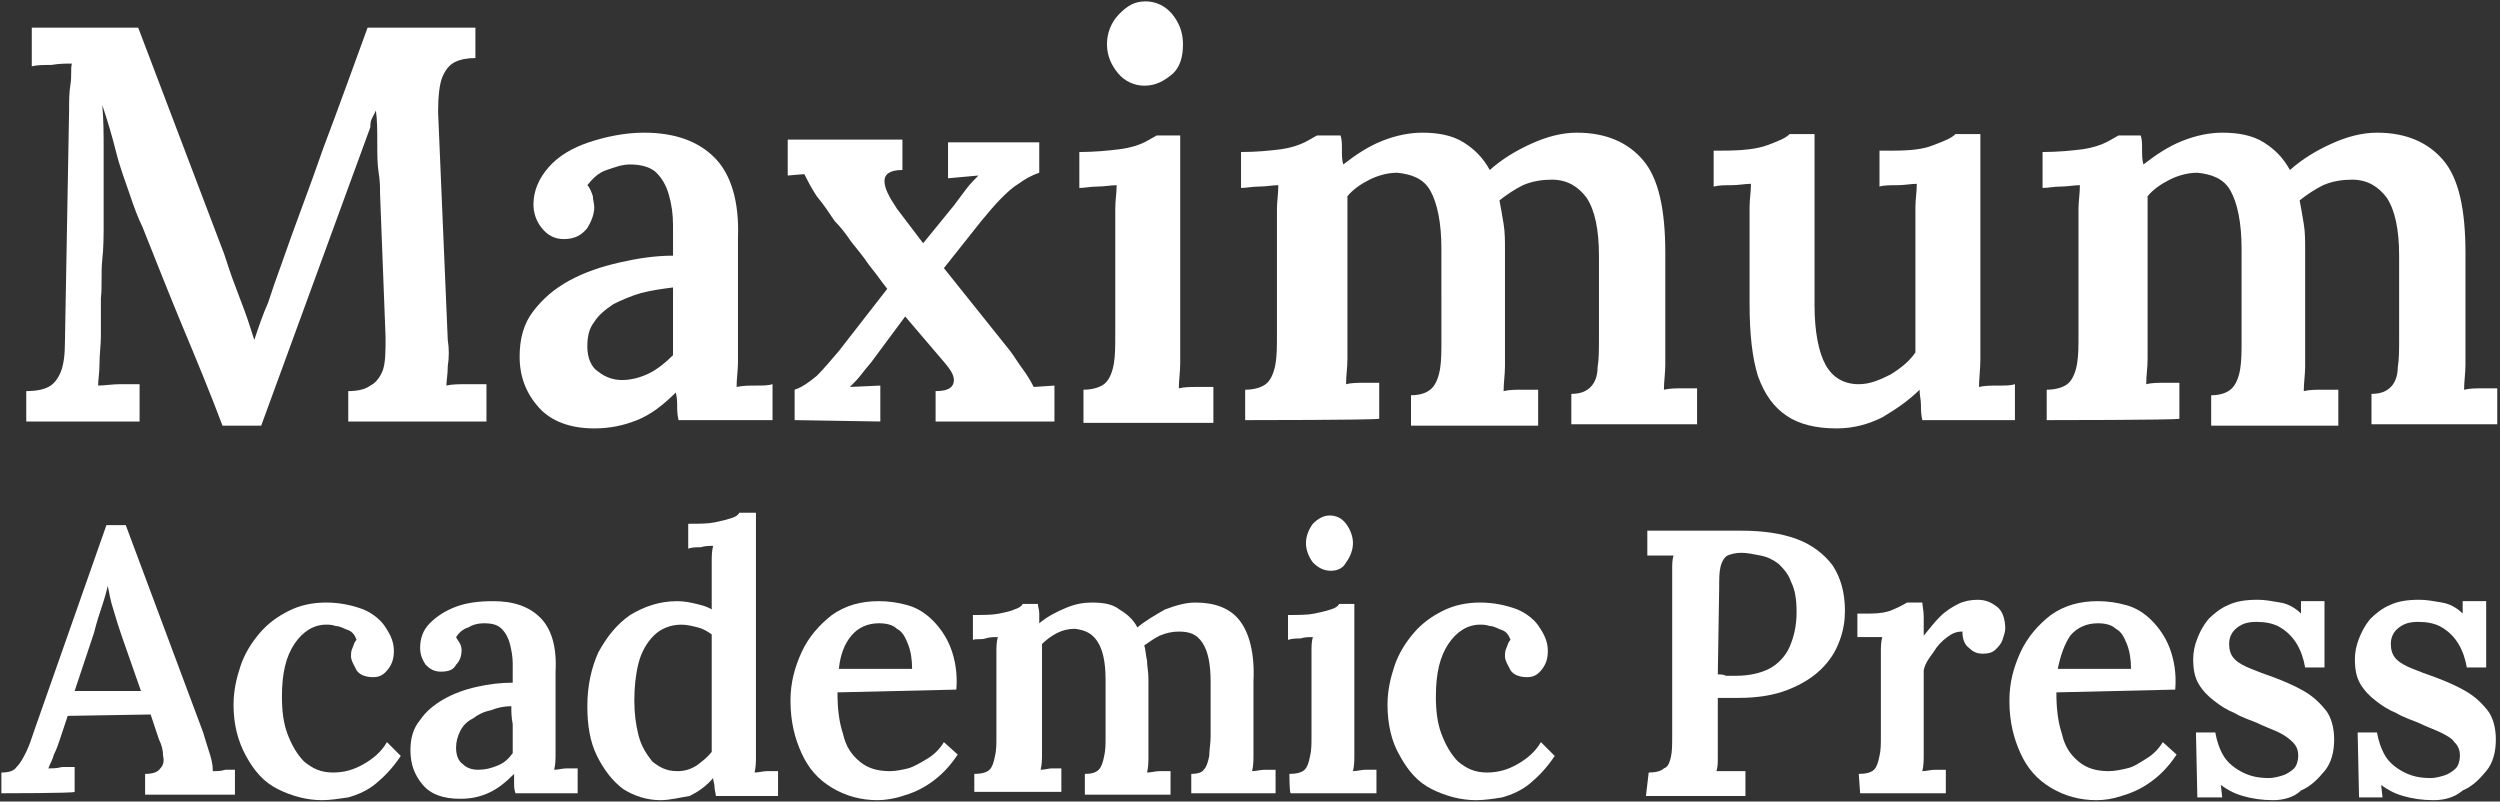
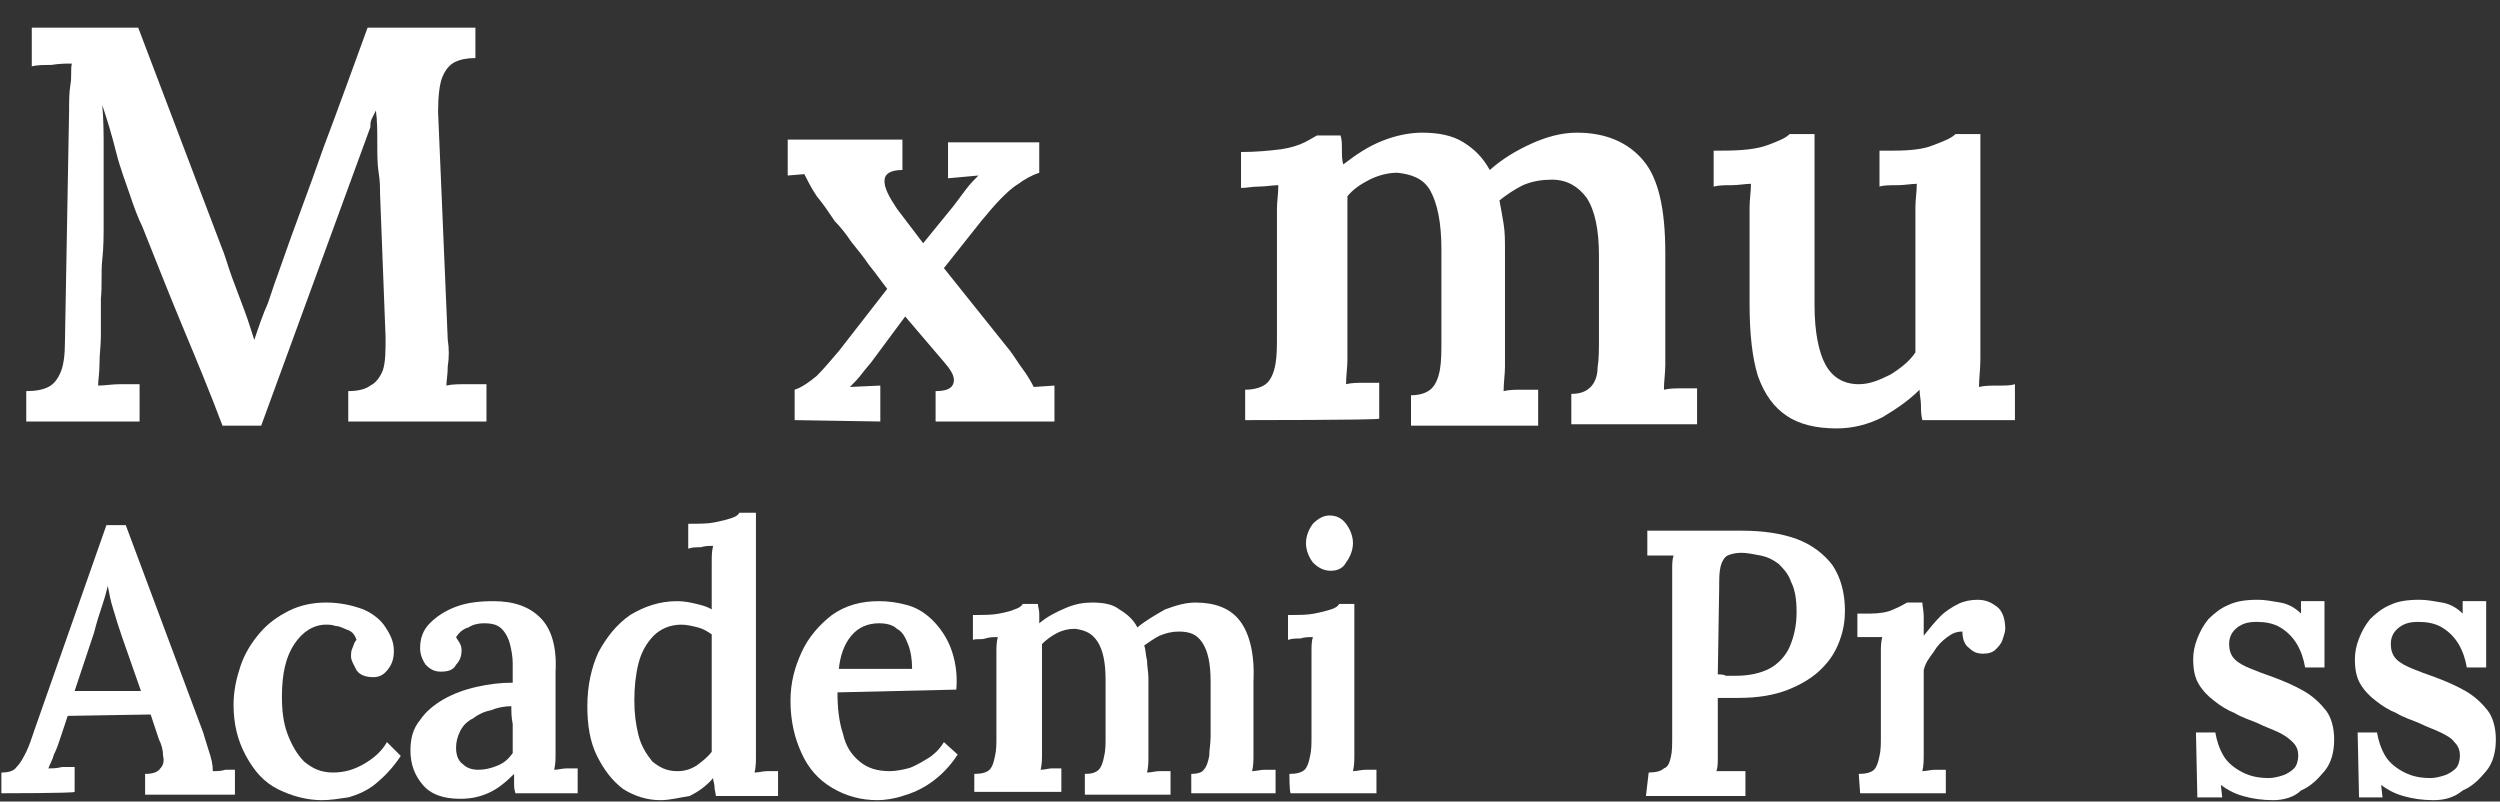
<svg xmlns="http://www.w3.org/2000/svg" version="1.1" id="图层_1" x="0px" y="0px" viewBox="0 0 180.9 58" style="enable-background:new 0 0 180.9 58;" xml:space="preserve">
  <rect x="0" y="0" width="180.9" height="58" fill="#333333" stroke="none" />
  <style type="text/css">
	.st0{fill:#FFFFFF;}
</style>
  <g>
    <path class="st0" d="M16.1,30.8c-0.9-2.4-1.9-4.8-2.9-7.2s-1.9-4.7-2.9-7.2c-0.3-0.6-0.6-1.4-0.9-2.3c-0.3-0.9-0.7-1.9-1-3.1   s-0.6-2.2-1-3.4c0.1,1.1,0.1,2.2,0.1,3.2c0,1,0,1.9,0,2.9c0,0.7,0,1.5,0,2.4c0,0.9,0,1.8-0.1,2.7s0,1.9-0.1,2.8c0,0.9,0,1.8,0,2.7   c0,0.7-0.1,1.3-0.1,2s-0.1,1.2-0.1,1.6c0.5,0,1-0.1,1.6-0.1c0.6,0,1,0,1.4,0v2.7H1.9v-2.2c0.7,0,1.2-0.1,1.6-0.3s0.7-0.6,0.9-1.1   c0.2-0.5,0.3-1.2,0.3-2.2L5,8c0-0.7,0-1.3,0.1-1.9s0-1.1,0.1-1.5c-0.4,0-0.9,0-1.5,0.1c-0.6,0-1,0-1.4,0.1V2h7.7L16,17.8   c0.3,0.7,0.5,1.5,0.8,2.3c0.3,0.8,0.6,1.6,0.9,2.4s0.5,1.5,0.7,2.1h0c0.3-0.9,0.6-1.8,1-2.7c0.3-0.9,0.6-1.8,0.9-2.6   c1-2.9,2.1-5.7,3.1-8.6c1.1-2.9,2.1-5.7,3.2-8.7h7.8v2.2c-0.6,0-1.1,0.1-1.5,0.3c-0.4,0.2-0.7,0.6-0.9,1.1   c-0.2,0.5-0.3,1.4-0.3,2.5l0.7,16.5c0.1,0.6,0.1,1.3,0,1.9c0,0.6-0.1,1.1-0.1,1.4c0.4-0.1,0.9-0.1,1.5-0.1c0.6,0,1,0,1.4,0v2.7h-10   v-2.2c0.6,0,1.2-0.1,1.6-0.4c0.4-0.2,0.7-0.6,0.9-1.1c0.2-0.6,0.2-1.4,0.2-2.4L27.5,14c0-0.4,0-0.9-0.1-1.5s-0.1-1.4-0.1-2.2   S27.3,8.7,27.2,8c-0.1,0.2-0.2,0.4-0.3,0.6S26.8,9,26.8,9.2l-7.9,21.6L16.1,30.8z" />
-     <path class="st0" d="M49.1,30.4c-0.1-0.4-0.1-0.8-0.1-1c0-0.3,0-0.6-0.1-1c-0.9,0.9-1.8,1.6-2.8,2c-1,0.4-2,0.6-3.1,0.6   c-1.7,0-3.1-0.5-4-1.5c-0.9-1-1.4-2.2-1.4-3.7c0-1.3,0.3-2.4,1-3.3c0.7-0.9,1.5-1.6,2.6-2.2c1.1-0.6,2.3-1,3.6-1.3   c1.3-0.3,2.6-0.5,3.9-0.5v-2.2c0-0.8-0.1-1.5-0.3-2.2c-0.2-0.7-0.5-1.2-0.9-1.6s-1.1-0.6-1.9-0.6c-0.6,0-1.1,0.2-1.7,0.4   s-1,0.6-1.4,1.1c0.2,0.2,0.3,0.5,0.4,0.8c0,0.3,0.1,0.5,0.1,0.8c0,0.5-0.2,1-0.5,1.5c-0.4,0.5-0.9,0.8-1.7,0.8   c-0.7,0-1.2-0.3-1.6-0.8c-0.4-0.5-0.6-1.1-0.6-1.7c0-1,0.4-1.9,1.1-2.7c0.7-0.8,1.7-1.4,2.9-1.8c1.2-0.4,2.6-0.7,4-0.7   c2.2,0,3.9,0.6,5.1,1.8c1.2,1.2,1.8,3.2,1.7,5.8c0,0.9,0,1.8,0,2.6c0,0.8,0,1.5,0,2.3c0,0.8,0,1.6,0,2.6c0,0.4,0,0.9,0,1.5   c0,0.6-0.1,1.2-0.1,1.8c0.5-0.1,0.9-0.1,1.4-0.1c0.5,0,0.9,0,1.2-0.1v2.6H49.1z M48.7,20.8c-0.8,0.1-1.5,0.2-2.3,0.4   c-0.7,0.2-1.4,0.5-2,0.8c-0.6,0.4-1.1,0.8-1.4,1.3c-0.4,0.5-0.5,1.1-0.5,1.8c0,0.8,0.3,1.5,0.8,1.8c0.5,0.4,1.1,0.6,1.7,0.6   c0.7,0,1.4-0.2,2-0.5c0.6-0.3,1.2-0.8,1.7-1.3c0-0.3,0-0.6,0-0.9s0-0.6,0-0.9c0-0.4,0-0.9,0-1.4C48.7,22.1,48.7,21.5,48.7,20.8z" />
    <path class="st0" d="M57.5,30.4v-2.2c0.6-0.2,1.1-0.6,1.6-1c0.5-0.5,1-1.1,1.6-1.8l3.5-4.5c-0.4-0.5-0.8-1.1-1.3-1.7   c-0.4-0.6-0.9-1.2-1.3-1.7c-0.4-0.6-0.8-1.1-1.2-1.5c-0.4-0.6-0.8-1.2-1.3-1.8c-0.4-0.6-0.7-1.2-0.9-1.6L57,12.7v-2.6h8.3v2.2   c-0.9,0-1.3,0.3-1.3,0.8c0,0.5,0.3,1.1,0.9,2l1.9,2.5l2.2-2.7c0.3-0.4,0.6-0.8,0.9-1.2s0.6-0.7,0.9-1l-2.2,0.2v-2.6h6.6v2.2   c-0.6,0.2-1.1,0.5-1.5,0.8c-0.5,0.3-0.9,0.7-1.3,1.1c-0.4,0.4-0.9,1-1.4,1.6l-2.7,3.4l4.8,6c0.3,0.4,0.6,0.9,0.9,1.3   c0.3,0.4,0.6,0.9,0.8,1.3l1.5-0.1v2.6h-8.6v-2.2c0.8,0,1.2-0.2,1.3-0.6c0.1-0.4-0.1-0.8-0.6-1.4l-2.9-3.4l-2.3,3.1   c-0.2,0.3-0.5,0.6-0.8,1s-0.6,0.7-0.9,1l2.2-0.1v2.6L57.5,30.4L57.5,30.4z" />
-     <path class="st0" d="M78.4,28.2c0.7,0,1.3-0.2,1.6-0.5c0.3-0.3,0.5-0.8,0.6-1.4c0.1-0.6,0.1-1.3,0.1-2.1v-7.6c0-0.5,0-1,0-1.5   c0-0.6,0.1-1.1,0.1-1.7c-0.4,0-0.9,0.1-1.4,0.1c-0.5,0-0.9,0.1-1.3,0.1v-2.6c1.1,0,2.1-0.1,2.9-0.2c0.8-0.1,1.4-0.3,1.8-0.5   c0.4-0.2,0.7-0.4,0.9-0.5h1.7v14.9c0,0.4,0,1,0,1.6s-0.1,1.2-0.1,1.8c0.4-0.1,0.9-0.1,1.3-0.1c0.5,0,0.9,0,1.2,0v2.6h-9.4   L78.4,28.2L78.4,28.2z M82.8,6.2c-0.7,0-1.4-0.3-1.9-0.9c-0.5-0.6-0.8-1.3-0.8-2.1S80.4,1.6,81,1s1.1-0.9,1.9-0.9   c0.7,0,1.4,0.3,1.9,0.9c0.5,0.6,0.8,1.3,0.8,2.2s-0.2,1.6-0.7,2.1C84.2,5.9,83.6,6.2,82.8,6.2z" />
    <path class="st0" d="M90.1,30.4v-2.2c0.7,0,1.3-0.2,1.6-0.5c0.3-0.3,0.5-0.8,0.6-1.4c0.1-0.6,0.1-1.3,0.1-2.1v-7.6c0-0.5,0-1,0-1.5   c0-0.5,0.1-1.1,0.1-1.7c-0.4,0-0.9,0.1-1.4,0.1c-0.5,0-0.9,0.1-1.3,0.1v-2.6c1.1,0,2.1-0.1,2.9-0.2c0.7-0.1,1.3-0.3,1.7-0.5   c0.4-0.2,0.7-0.4,0.9-0.5H97c0.1,0.3,0.1,0.6,0.1,1c0,0.4,0,0.8,0.1,1.1c0.9-0.7,1.8-1.3,2.8-1.7c1-0.4,2-0.6,2.9-0.6   c1.2,0,2.2,0.2,3,0.7c0.8,0.5,1.4,1.1,1.9,2c0.9-0.8,1.9-1.4,3-1.9c1.1-0.5,2.2-0.8,3.3-0.8c2.1,0,3.7,0.7,4.8,2   c1.1,1.3,1.6,3.5,1.6,6.7v6.5c0,0.4,0,1,0,1.6s-0.1,1.2-0.1,1.8c0.4-0.1,0.9-0.1,1.3-0.1c0.5,0,0.9,0,1.1,0v2.6h-9.1v-2.2   c0.7,0,1.1-0.2,1.4-0.5c0.3-0.3,0.5-0.8,0.5-1.4c0.1-0.6,0.1-1.3,0.1-2.1v-6c0-1.9-0.3-3.3-0.9-4.2c-0.6-0.8-1.4-1.3-2.5-1.3   c-0.7,0-1.4,0.1-2.1,0.4c-0.6,0.3-1.2,0.7-1.7,1.1c0.1,0.5,0.2,1.1,0.3,1.7c0.1,0.6,0.1,1.2,0.1,1.9c0,1.1,0,2.3,0,3.4   c0,1.1,0,2.3,0,3.4c0,0.4,0,1,0,1.6c0,0.6-0.1,1.2-0.1,1.8c0.4-0.1,0.9-0.1,1.3-0.1c0.5,0,0.9,0,1.2,0v2.6h-9.2v-2.2   c0.7,0,1.2-0.2,1.5-0.5c0.3-0.3,0.5-0.8,0.6-1.4c0.1-0.6,0.1-1.3,0.1-2.1V18c0-1.9-0.3-3.3-0.8-4.2s-1.4-1.2-2.4-1.3   c-0.7,0-1.4,0.2-2,0.5c-0.6,0.3-1.2,0.7-1.6,1.2c0,0.4,0,0.7,0,1s0,0.7,0,1v8.2c0,0.4,0,1,0,1.6s-0.1,1.2-0.1,1.8   c0.4-0.1,0.8-0.1,1.3-0.1s0.8,0,1.1,0v2.6C99.4,30.4,90.1,30.4,90.1,30.4z" />
    <path class="st0" d="M132.9,31c-1.5,0-2.7-0.3-3.6-0.9c-0.9-0.6-1.6-1.5-2.1-2.9c-0.4-1.3-0.6-3-0.6-5.2v-5.5c0-0.5,0-1,0-1.5   c0-0.6,0.1-1.1,0.1-1.7c-0.4,0-0.9,0.1-1.4,0.1c-0.5,0-0.9,0-1.3,0.1v-2.6h0.6c1.4,0,2.5-0.1,3.3-0.4c0.8-0.3,1.3-0.5,1.6-0.8h1.8   v12.4c0,1.9,0.3,3.4,0.8,4.3c0.5,0.9,1.3,1.4,2.4,1.4c0.8,0,1.5-0.3,2.3-0.7c0.8-0.5,1.4-1,1.8-1.6v-8.8c0-0.5,0-1.1,0-1.7   c0-0.6,0.1-1.1,0.1-1.7c-0.4,0-0.9,0.1-1.4,0.1c-0.5,0-1,0-1.3,0.1v-2.6h1c1.2,0,2.2-0.1,2.9-0.4c0.8-0.3,1.3-0.5,1.6-0.8h1.8v14.6   c0,0.4,0,0.9,0,1.7c0,0.7-0.1,1.4-0.1,2c0.4-0.1,0.9-0.1,1.4-0.1c0.5,0,0.9,0,1.2-0.1v2.6h-6.7c-0.1-0.4-0.1-0.8-0.1-1.1   c0-0.4-0.1-0.7-0.1-1.1c-0.8,0.8-1.7,1.4-2.7,2C135.2,30.7,134.1,31,132.9,31z" />
-     <path class="st0" d="M148.1,30.4v-2.2c0.7,0,1.3-0.2,1.6-0.5c0.3-0.3,0.5-0.8,0.6-1.4c0.1-0.6,0.1-1.3,0.1-2.1v-7.6   c0-0.5,0-1,0-1.5s0.1-1.1,0.1-1.7c-0.4,0-0.9,0.1-1.4,0.1c-0.5,0-0.9,0.1-1.3,0.1v-2.6c1.1,0,2.1-0.1,2.9-0.2   c0.7-0.1,1.3-0.3,1.7-0.5c0.4-0.2,0.7-0.4,0.9-0.5h1.6c0.1,0.3,0.1,0.6,0.1,1c0,0.4,0,0.8,0.1,1.1c0.9-0.7,1.8-1.3,2.8-1.7   c1-0.4,2-0.6,2.9-0.6c1.2,0,2.2,0.2,3,0.7c0.8,0.5,1.4,1.1,1.9,2c0.9-0.8,1.9-1.4,3-1.9c1.1-0.5,2.2-0.8,3.3-0.8   c2.1,0,3.7,0.7,4.8,2c1.1,1.3,1.6,3.5,1.6,6.7v6.5c0,0.4,0,1,0,1.6s-0.1,1.2-0.1,1.8c0.4-0.1,0.9-0.1,1.3-0.1c0.5,0,0.9,0,1.1,0   v2.6h-9.1v-2.2c0.7,0,1.1-0.2,1.4-0.5c0.3-0.3,0.5-0.8,0.5-1.4c0.1-0.6,0.1-1.3,0.1-2.1v-6c0-1.9-0.3-3.3-0.9-4.2   c-0.6-0.8-1.4-1.3-2.5-1.3c-0.7,0-1.4,0.1-2.1,0.4c-0.6,0.3-1.2,0.7-1.7,1.1c0.1,0.5,0.2,1.1,0.3,1.7c0.1,0.6,0.1,1.2,0.1,1.9   c0,1.1,0,2.3,0,3.4c0,1.1,0,2.3,0,3.4c0,0.4,0,1,0,1.6c0,0.6-0.1,1.2-0.1,1.8c0.4-0.1,0.9-0.1,1.3-0.1s0.9,0,1.2,0v2.6h-9.2v-2.2   c0.7,0,1.2-0.2,1.5-0.5c0.3-0.3,0.5-0.8,0.6-1.4c0.1-0.6,0.1-1.3,0.1-2.1V18c0-1.9-0.3-3.3-0.8-4.2s-1.4-1.2-2.4-1.3   c-0.7,0-1.4,0.2-2,0.5c-0.6,0.3-1.2,0.7-1.6,1.2c0,0.4,0,0.7,0,1s0,0.7,0,1v8.2c0,0.4,0,1,0,1.6c0,0.6-0.1,1.2-0.1,1.8   c0.4-0.1,0.8-0.1,1.3-0.1c0.4,0,0.8,0,1.1,0v2.6C157.4,30.4,148.1,30.4,148.1,30.4z" />
    <path class="st0" d="M0.1,57.4v-1.5c0.5,0,0.9-0.1,1.1-0.4c0.3-0.3,0.5-0.7,0.7-1.1s0.4-1,0.6-1.6L7.7,38h1.4l5.6,15   c0.1,0.3,0.2,0.7,0.4,1.3c0.2,0.6,0.3,1,0.3,1.5c0.3,0,0.6,0,0.9-0.1c0.3,0,0.5,0,0.7,0v1.8h-6.5v-1.5c0.5,0,0.9-0.1,1.1-0.4   c0.2-0.2,0.3-0.5,0.2-0.9c0-0.4-0.1-0.8-0.3-1.2l-0.6-1.8l-6,0.1l-0.6,1.8c-0.1,0.3-0.2,0.6-0.4,1c-0.1,0.4-0.3,0.7-0.4,1   c0.3,0,0.6,0,1-0.1c0.4,0,0.7,0,0.9,0v1.8C5.4,57.4,0.1,57.4,0.1,57.4z M5.4,50h4.8l-1.4-4c-0.2-0.6-0.4-1.2-0.6-1.9   c-0.2-0.6-0.3-1.2-0.4-1.7h0c-0.1,0.4-0.2,0.8-0.4,1.4s-0.4,1.2-0.6,2L5.4,50z" />
    <path class="st0" d="M23.3,57.9c-1.1,0-2.2-0.3-3.2-0.8c-1-0.5-1.7-1.3-2.3-2.4s-0.9-2.3-0.9-3.7c0-1,0.2-1.9,0.5-2.8   c0.3-0.9,0.8-1.7,1.4-2.4c0.6-0.7,1.3-1.2,2.1-1.6c0.8-0.4,1.7-0.6,2.7-0.6c1,0,1.9,0.2,2.7,0.5c0.7,0.3,1.3,0.8,1.6,1.3   c0.4,0.6,0.6,1.1,0.6,1.7c0,0.5-0.1,0.9-0.4,1.3c-0.3,0.4-0.6,0.6-1.1,0.6c-0.6,0-1-0.2-1.2-0.5c-0.2-0.4-0.4-0.7-0.4-1   c0-0.2,0-0.4,0.1-0.6c0.1-0.2,0.1-0.4,0.3-0.6c-0.1-0.3-0.3-0.6-0.6-0.7c-0.3-0.1-0.6-0.3-0.9-0.3c-0.3-0.1-0.5-0.1-0.7-0.1   c-0.9,0-1.7,0.5-2.3,1.4c-0.6,0.9-0.9,2.1-0.9,3.8c0,1,0.1,1.9,0.4,2.7c0.3,0.8,0.7,1.5,1.2,2c0.6,0.5,1.2,0.8,2.1,0.8   c0.8,0,1.5-0.2,2.2-0.6c0.7-0.4,1.3-0.9,1.7-1.6l1,1c-0.6,0.9-1.2,1.5-1.8,2c-0.6,0.5-1.3,0.8-2,1C24.5,57.8,23.9,57.9,23.3,57.9z" />
    <path class="st0" d="M37.3,57.4c-0.1-0.3-0.1-0.5-0.1-0.7s0-0.4,0-0.7c-0.6,0.6-1.2,1.1-1.9,1.4c-0.7,0.3-1.3,0.4-2,0.4   c-1.2,0-2.1-0.3-2.7-1c-0.6-0.7-0.9-1.5-0.9-2.5c0-0.9,0.2-1.6,0.7-2.2c0.4-0.6,1-1.1,1.7-1.5c0.7-0.4,1.5-0.7,2.4-0.9   c0.9-0.2,1.7-0.3,2.6-0.3V48c0-0.5-0.1-1-0.2-1.4c-0.1-0.4-0.3-0.8-0.6-1.1c-0.3-0.3-0.7-0.4-1.3-0.4c-0.4,0-0.8,0.1-1.1,0.3   c-0.4,0.1-0.7,0.4-0.9,0.7c0.1,0.2,0.2,0.3,0.3,0.5s0.1,0.4,0.1,0.5c0,0.3-0.1,0.7-0.4,1c-0.2,0.4-0.6,0.5-1.1,0.5   c-0.5,0-0.8-0.2-1.1-0.5c-0.2-0.3-0.4-0.7-0.4-1.2c0-0.7,0.2-1.3,0.7-1.8c0.5-0.5,1.1-0.9,1.9-1.2s1.7-0.4,2.7-0.4   c1.5,0,2.6,0.4,3.4,1.2s1.2,2.1,1.1,3.9c0,0.6,0,1.2,0,1.7c0,0.5,0,1,0,1.5c0,0.5,0,1.1,0,1.7c0,0.3,0,0.6,0,1c0,0.4,0,0.8-0.1,1.2   c0.3,0,0.6-0.1,0.9-0.1c0.3,0,0.6,0,0.8,0v1.8C41.7,57.4,37.3,57.4,37.3,57.4z M37,51.1c-0.5,0-1,0.1-1.5,0.3   c-0.5,0.1-0.9,0.3-1.3,0.6c-0.4,0.2-0.7,0.5-0.9,0.9c-0.2,0.4-0.3,0.8-0.3,1.2c0,0.6,0.2,1,0.5,1.2c0.3,0.3,0.7,0.4,1.1,0.4   c0.5,0,0.9-0.1,1.4-0.3s0.8-0.5,1.1-0.9c0-0.2,0-0.4,0-0.6c0-0.2,0-0.4,0-0.6c0-0.3,0-0.6,0-0.9C37,51.9,37,51.5,37,51.1z" />
    <path class="st0" d="M47.8,57.9c-1,0-1.9-0.3-2.7-0.8c-0.8-0.6-1.4-1.4-1.9-2.4c-0.5-1-0.7-2.2-0.7-3.6c0-1.5,0.3-2.8,0.8-3.9   c0.6-1.1,1.3-2,2.3-2.7c1-0.6,2.1-1,3.4-1c0.5,0,1,0.1,1.4,0.2c0.4,0.1,0.8,0.2,1.1,0.4v-2.4c0-0.3,0-0.6,0-1c0-0.4,0-0.8,0.1-1.2   c-0.3,0-0.6,0-0.9,0.1c-0.4,0-0.6,0-0.9,0.1v-1.8c0.8,0,1.4,0,1.9-0.1c0.5-0.1,0.9-0.2,1.2-0.3c0.3-0.1,0.5-0.2,0.6-0.4h1.2v16.6   c0,0.3,0,0.6,0,1c0,0.4,0,0.8-0.1,1.2c0.3,0,0.6-0.1,0.9-0.1c0.3,0,0.6,0,0.8,0v1.8h-4.5c0-0.2-0.1-0.4-0.1-0.7   c0-0.2-0.1-0.4-0.1-0.6c-0.5,0.6-1.1,1-1.7,1.3C49.2,57.7,48.5,57.9,47.8,57.9z M49,55.8c0.5,0,0.9-0.1,1.4-0.4   c0.4-0.3,0.8-0.6,1.1-1c0-0.3,0-0.5,0-0.8c0-0.3,0-0.5,0-0.8l0-6.9c-0.3-0.2-0.6-0.4-1-0.5c-0.4-0.1-0.8-0.2-1.2-0.2   c-0.8,0-1.5,0.3-2,0.8c-0.5,0.5-0.9,1.2-1.1,2c-0.2,0.8-0.3,1.7-0.3,2.7c0,0.9,0.1,1.7,0.3,2.5c0.2,0.8,0.6,1.4,1,1.9   C47.7,55.5,48.2,55.8,49,55.8z" />
    <path class="st0" d="M63.5,57.9c-1.2,0-2.3-0.3-3.3-0.9c-1-0.6-1.7-1.4-2.2-2.5c-0.5-1.1-0.8-2.3-0.8-3.8c0-1.3,0.3-2.4,0.8-3.5   c0.5-1.1,1.3-2,2.2-2.7c1-0.7,2.1-1,3.4-1c0.7,0,1.4,0.1,2.1,0.3s1.3,0.6,1.8,1.1c0.5,0.5,1,1.2,1.3,2s0.5,1.8,0.4,3l-8.6,0.2   c0,1.1,0.1,2.1,0.4,3c0.2,0.9,0.6,1.5,1.2,2s1.3,0.7,2.2,0.7c0.4,0,0.9-0.1,1.3-0.2s0.9-0.4,1.4-0.7c0.5-0.3,0.9-0.7,1.2-1.2l1,0.9   c-0.6,0.9-1.2,1.5-1.9,2c-0.7,0.5-1.4,0.8-2.1,1C64.7,57.8,64,57.9,63.5,57.9z M60.7,48.4H66c0-0.7-0.1-1.3-0.3-1.8   c-0.2-0.5-0.4-0.9-0.8-1.1c-0.3-0.3-0.8-0.4-1.3-0.4c-0.8,0-1.5,0.3-2,0.9C61.1,46.6,60.8,47.4,60.7,48.4z" />
    <path class="st0" d="M70.5,57.4V56c0.5,0,0.9-0.1,1.1-0.3c0.2-0.2,0.3-0.5,0.4-1c0.1-0.4,0.1-0.9,0.1-1.4v-5.1c0-0.3,0-0.7,0-1   c0-0.4,0-0.7,0.1-1.1c-0.3,0-0.6,0-0.9,0.1s-0.6,0-0.9,0.1v-1.8c0.8,0,1.4,0,1.9-0.1c0.5-0.1,0.9-0.2,1.1-0.3   c0.3-0.1,0.5-0.2,0.6-0.4h1.1c0,0.2,0.1,0.4,0.1,0.7s0,0.5,0,0.7c0.6-0.5,1.2-0.8,1.9-1.1c0.7-0.3,1.3-0.4,1.9-0.4   c0.8,0,1.5,0.1,2,0.5c0.5,0.3,1,0.7,1.3,1.3c0.6-0.5,1.3-0.9,2-1.3c0.8-0.3,1.5-0.5,2.2-0.5c1.4,0,2.5,0.4,3.2,1.3   c0.7,0.9,1.1,2.4,1,4.4v4.3c0,0.3,0,0.6,0,1c0,0.4,0,0.8-0.1,1.2c0.3,0,0.6-0.1,0.9-0.1c0.3,0,0.6,0,0.8,0v1.7h-6.1V56   c0.4,0,0.8-0.1,0.9-0.3c0.2-0.2,0.3-0.5,0.4-1c0-0.4,0.1-0.9,0.1-1.4v-4c0-1.3-0.2-2.2-0.6-2.8c-0.4-0.6-0.9-0.8-1.7-0.8   c-0.5,0-0.9,0.1-1.4,0.3c-0.4,0.2-0.8,0.5-1.1,0.7c0.1,0.3,0.1,0.7,0.2,1.1c0,0.4,0.1,0.8,0.1,1.3c0,0.8,0,1.5,0,2.3s0,1.5,0,2.3   c0,0.3,0,0.6,0,1c0,0.4,0,0.8-0.1,1.2c0.3,0,0.6-0.1,0.9-0.1c0.3,0,0.6,0,0.8,0v1.7h-6.2V56c0.5,0,0.8-0.1,1-0.3   c0.2-0.2,0.3-0.5,0.4-1c0.1-0.4,0.1-0.9,0.1-1.4v-4.1c0-1.3-0.2-2.2-0.6-2.8c-0.4-0.6-0.9-0.8-1.6-0.9c-0.5,0-0.9,0.1-1.3,0.3   c-0.4,0.2-0.8,0.5-1.1,0.8c0,0.2,0,0.5,0,0.7c0,0.2,0,0.5,0,0.7v5.5c0,0.3,0,0.6,0,1s0,0.8-0.1,1.2c0.3,0,0.6-0.1,0.8-0.1   c0.3,0,0.5,0,0.7,0v1.7H70.5z" />
    <path class="st0" d="M93.3,56c0.5,0,0.9-0.1,1.1-0.3c0.2-0.2,0.3-0.5,0.4-1c0.1-0.4,0.1-0.9,0.1-1.4v-5.1c0-0.3,0-0.6,0-1   c0-0.4,0-0.8,0.1-1.1c-0.3,0-0.6,0-0.9,0.1c-0.3,0-0.6,0-0.9,0.1v-1.8c0.8,0,1.4,0,1.9-0.1c0.5-0.1,0.9-0.2,1.2-0.3   c0.3-0.1,0.5-0.2,0.6-0.4H98v9.9c0,0.3,0,0.6,0,1c0,0.4,0,0.8-0.1,1.2c0.3,0,0.6-0.1,0.9-0.1c0.3,0,0.6,0,0.8,0v1.7h-6.2   C93.3,57.4,93.3,56,93.3,56z M96.3,41.3c-0.5,0-0.9-0.2-1.3-0.6c-0.3-0.4-0.5-0.9-0.5-1.4s0.2-1,0.5-1.4c0.4-0.4,0.8-0.6,1.2-0.6   c0.5,0,0.9,0.2,1.2,0.6c0.3,0.4,0.5,0.9,0.5,1.4s-0.2,1-0.5,1.4C97.2,41.1,96.8,41.3,96.3,41.3z" />
-     <path class="st0" d="M106.8,57.9c-1.1,0-2.2-0.3-3.2-0.8c-1-0.5-1.7-1.3-2.3-2.4c-0.6-1-0.9-2.3-0.9-3.7c0-1,0.2-1.9,0.5-2.8   c0.3-0.9,0.8-1.7,1.4-2.4s1.3-1.2,2.1-1.6c0.8-0.4,1.7-0.6,2.7-0.6c1,0,1.9,0.2,2.7,0.5c0.7,0.3,1.3,0.8,1.6,1.3   c0.4,0.6,0.6,1.1,0.6,1.7c0,0.5-0.1,0.9-0.4,1.3c-0.3,0.4-0.6,0.6-1.1,0.6c-0.6,0-1-0.2-1.2-0.5c-0.2-0.4-0.4-0.7-0.4-1   c0-0.2,0-0.4,0.1-0.6c0.1-0.2,0.1-0.4,0.3-0.6c-0.1-0.3-0.3-0.6-0.6-0.7c-0.3-0.1-0.6-0.3-0.9-0.3c-0.3-0.1-0.5-0.1-0.7-0.1   c-0.9,0-1.7,0.5-2.3,1.4c-0.6,0.9-0.9,2.1-0.9,3.8c0,1,0.1,1.9,0.4,2.7c0.3,0.8,0.7,1.5,1.2,2c0.6,0.5,1.2,0.8,2.1,0.8   c0.8,0,1.5-0.2,2.2-0.6c0.7-0.4,1.3-0.9,1.7-1.6l1,1c-0.6,0.9-1.2,1.5-1.8,2c-0.6,0.5-1.3,0.8-2,1   C108.1,57.8,107.4,57.9,106.8,57.9z" />
    <path class="st0" d="M119.3,55.9c0.5,0,0.9-0.1,1.1-0.3c0.3-0.1,0.4-0.4,0.5-0.8c0.1-0.4,0.1-0.9,0.1-1.6V42.5c0-0.4,0-0.9,0-1.3   s0-0.7,0.1-1c-0.3,0-0.6,0-1,0s-0.7,0-0.9,0v-1.8c1.1,0,2.2,0,3.4,0c1.1,0,2.3,0,3.4,0c1.6,0,2.9,0.2,4,0.6c1.1,0.4,2,1.1,2.6,1.9   c0.6,0.9,0.9,2,0.9,3.3c0,0.7-0.1,1.4-0.4,2.2s-0.7,1.4-1.3,2s-1.4,1.1-2.4,1.5s-2.2,0.6-3.6,0.6c-0.3,0-0.5,0-0.8,0s-0.5,0-0.7,0   v2.9c0,0.5,0,1,0,1.4c0,0.4,0,0.7-0.1,1c0.2,0,0.5,0,0.7,0c0.3,0,0.6,0,0.8,0c0.3,0,0.5,0,0.6,0v1.8h-7.2L119.3,55.9L119.3,55.9z    M124.3,48.8c0.2,0,0.4,0,0.6,0.1c0.2,0,0.4,0,0.7,0c1,0,1.8-0.2,2.4-0.5s1.2-0.9,1.5-1.6c0.3-0.7,0.5-1.5,0.5-2.5   c0-0.9-0.1-1.6-0.4-2.2c-0.2-0.6-0.6-1-0.9-1.3c-0.4-0.3-0.8-0.5-1.3-0.6c-0.5-0.1-1-0.2-1.4-0.2c-0.4,0-0.8,0.1-1,0.2   c-0.2,0.1-0.4,0.4-0.5,0.8s-0.1,0.9-0.1,1.5L124.3,48.8L124.3,48.8z" />
    <path class="st0" d="M134.5,56c0.5,0,0.9-0.1,1.1-0.3c0.2-0.2,0.3-0.5,0.4-1c0.1-0.4,0.1-0.9,0.1-1.4v-5.1c0-0.3,0-0.7,0-1   c0-0.4,0-0.7,0.1-1.1c-0.3,0-0.6,0-0.9,0c-0.3,0-0.6,0-0.9,0v-1.7h0.9c0.7,0,1.3-0.1,1.7-0.3c0.5-0.2,0.8-0.4,1-0.5h1.1   c0,0.2,0.1,0.6,0.1,1c0,0.5,0,0.9,0,1.4c0.4-0.5,0.8-1,1.2-1.4c0.4-0.4,0.9-0.7,1.3-0.9s0.9-0.3,1.4-0.3c0.6,0,1,0.2,1.4,0.5   c0.4,0.3,0.6,0.9,0.6,1.6c0,0.2-0.1,0.5-0.2,0.8c-0.1,0.3-0.3,0.5-0.5,0.7c-0.2,0.2-0.5,0.3-0.9,0.3c-0.4,0-0.7-0.1-1-0.4   c-0.3-0.2-0.5-0.6-0.5-1.2c-0.4,0-0.7,0.1-1.1,0.4c-0.4,0.3-0.7,0.6-1,1.1c-0.3,0.4-0.6,0.8-0.7,1.3l0,5.1c0,0.3,0,0.6,0,1   c0,0.4,0,0.8-0.1,1.2c0.3,0,0.6-0.1,0.9-0.1s0.6,0,0.8,0v1.7h-6.2L134.5,56L134.5,56z" />
-     <path class="st0" d="M151.7,57.9c-1.2,0-2.3-0.3-3.3-0.9c-1-0.6-1.7-1.4-2.2-2.5s-0.8-2.3-0.8-3.8c0-1.3,0.3-2.4,0.8-3.5   c0.5-1.1,1.3-2,2.2-2.7c1-0.7,2.1-1,3.4-1c0.7,0,1.4,0.1,2.1,0.3c0.7,0.2,1.3,0.6,1.8,1.1c0.5,0.5,1,1.2,1.3,2   c0.3,0.8,0.5,1.8,0.4,3l-8.6,0.2c0,1.1,0.1,2.1,0.4,3c0.2,0.9,0.6,1.5,1.2,2c0.6,0.5,1.3,0.7,2.2,0.7c0.4,0,0.9-0.1,1.3-0.2   c0.5-0.1,0.9-0.4,1.4-0.7c0.5-0.3,0.9-0.7,1.2-1.2l1,0.9c-0.6,0.9-1.2,1.5-1.9,2c-0.7,0.5-1.4,0.8-2.1,1   C152.9,57.8,152.3,57.9,151.7,57.9z M148.9,48.4h5.3c0-0.7-0.1-1.3-0.3-1.8s-0.4-0.9-0.8-1.1c-0.3-0.3-0.8-0.4-1.3-0.4   c-0.8,0-1.5,0.3-2,0.9C149.4,46.6,149.1,47.4,148.9,48.4z" />
    <path class="st0" d="M164.5,57.9c-0.8,0-1.5-0.1-2.2-0.3c-0.7-0.2-1.2-0.5-1.6-0.8l0.1,0.9H159l-0.1-4.7h1.4   c0.1,0.6,0.3,1.2,0.6,1.7s0.8,0.9,1.4,1.2c0.6,0.3,1.2,0.4,1.9,0.4c0.3,0,0.7-0.1,1-0.2c0.3-0.1,0.6-0.3,0.8-0.5s0.3-0.6,0.3-0.9   c0-0.4-0.1-0.7-0.4-1s-0.6-0.5-1-0.7c-0.4-0.2-1-0.4-1.6-0.7c-0.5-0.2-1.1-0.4-1.6-0.7c-0.5-0.2-1-0.5-1.5-0.9   c-0.4-0.3-0.8-0.7-1.1-1.2s-0.4-1.1-0.4-1.8c0-0.5,0.1-1,0.3-1.5c0.2-0.5,0.4-0.9,0.8-1.4c0.4-0.4,0.9-0.8,1.4-1   c0.6-0.3,1.3-0.4,2.2-0.4c0.5,0,1,0.1,1.6,0.2c0.6,0.1,1.1,0.4,1.5,0.8l0-0.9h1.7v4.8h-1.4c-0.1-0.6-0.3-1.2-0.6-1.7   c-0.3-0.5-0.7-0.9-1.2-1.2c-0.5-0.3-1.1-0.4-1.7-0.4c-0.6,0-1,0.1-1.4,0.4c-0.4,0.3-0.6,0.7-0.6,1.2c0,0.4,0.1,0.8,0.4,1.1   c0.3,0.3,0.7,0.5,1.2,0.7c0.5,0.2,1,0.4,1.6,0.6c0.8,0.3,1.5,0.6,2.2,1c0.7,0.4,1.2,0.9,1.6,1.4s0.6,1.3,0.6,2.1   c0,0.9-0.2,1.7-0.7,2.3s-1,1.1-1.7,1.4C166,57.7,165.2,57.9,164.5,57.9z" />
    <path class="st0" d="M176.1,57.9c-0.8,0-1.5-0.1-2.2-0.3c-0.7-0.2-1.2-0.5-1.6-0.8l0.1,0.9h-1.7l-0.1-4.7h1.4   c0.1,0.6,0.3,1.2,0.6,1.7s0.8,0.9,1.4,1.2c0.6,0.3,1.2,0.4,1.9,0.4c0.3,0,0.7-0.1,1-0.2c0.3-0.1,0.6-0.3,0.8-0.5s0.3-0.6,0.3-0.9   c0-0.4-0.1-0.7-0.4-1c-0.2-0.3-0.6-0.5-1-0.7c-0.4-0.2-1-0.4-1.6-0.7c-0.5-0.2-1.1-0.4-1.6-0.7c-0.5-0.2-1-0.5-1.5-0.9   c-0.4-0.3-0.8-0.7-1.1-1.2s-0.4-1.1-0.4-1.8c0-0.5,0.1-1,0.3-1.5c0.2-0.5,0.4-0.9,0.8-1.4c0.4-0.4,0.9-0.8,1.4-1   c0.6-0.3,1.3-0.4,2.2-0.4c0.5,0,1,0.1,1.6,0.2c0.6,0.1,1.1,0.4,1.5,0.8l0-0.9h1.7v4.8h-1.4c-0.1-0.6-0.3-1.2-0.6-1.7   c-0.3-0.5-0.7-0.9-1.2-1.2c-0.5-0.3-1.1-0.4-1.7-0.4c-0.6,0-1,0.1-1.4,0.4c-0.4,0.3-0.6,0.7-0.6,1.2c0,0.4,0.1,0.8,0.4,1.1   c0.3,0.3,0.7,0.5,1.2,0.7c0.5,0.2,1,0.4,1.6,0.6c0.8,0.3,1.5,0.6,2.2,1c0.7,0.4,1.2,0.9,1.6,1.4s0.6,1.3,0.6,2.1   c0,0.9-0.2,1.7-0.7,2.3s-1,1.1-1.7,1.4C177.6,57.7,176.9,57.9,176.1,57.9z" />
  </g>
</svg>